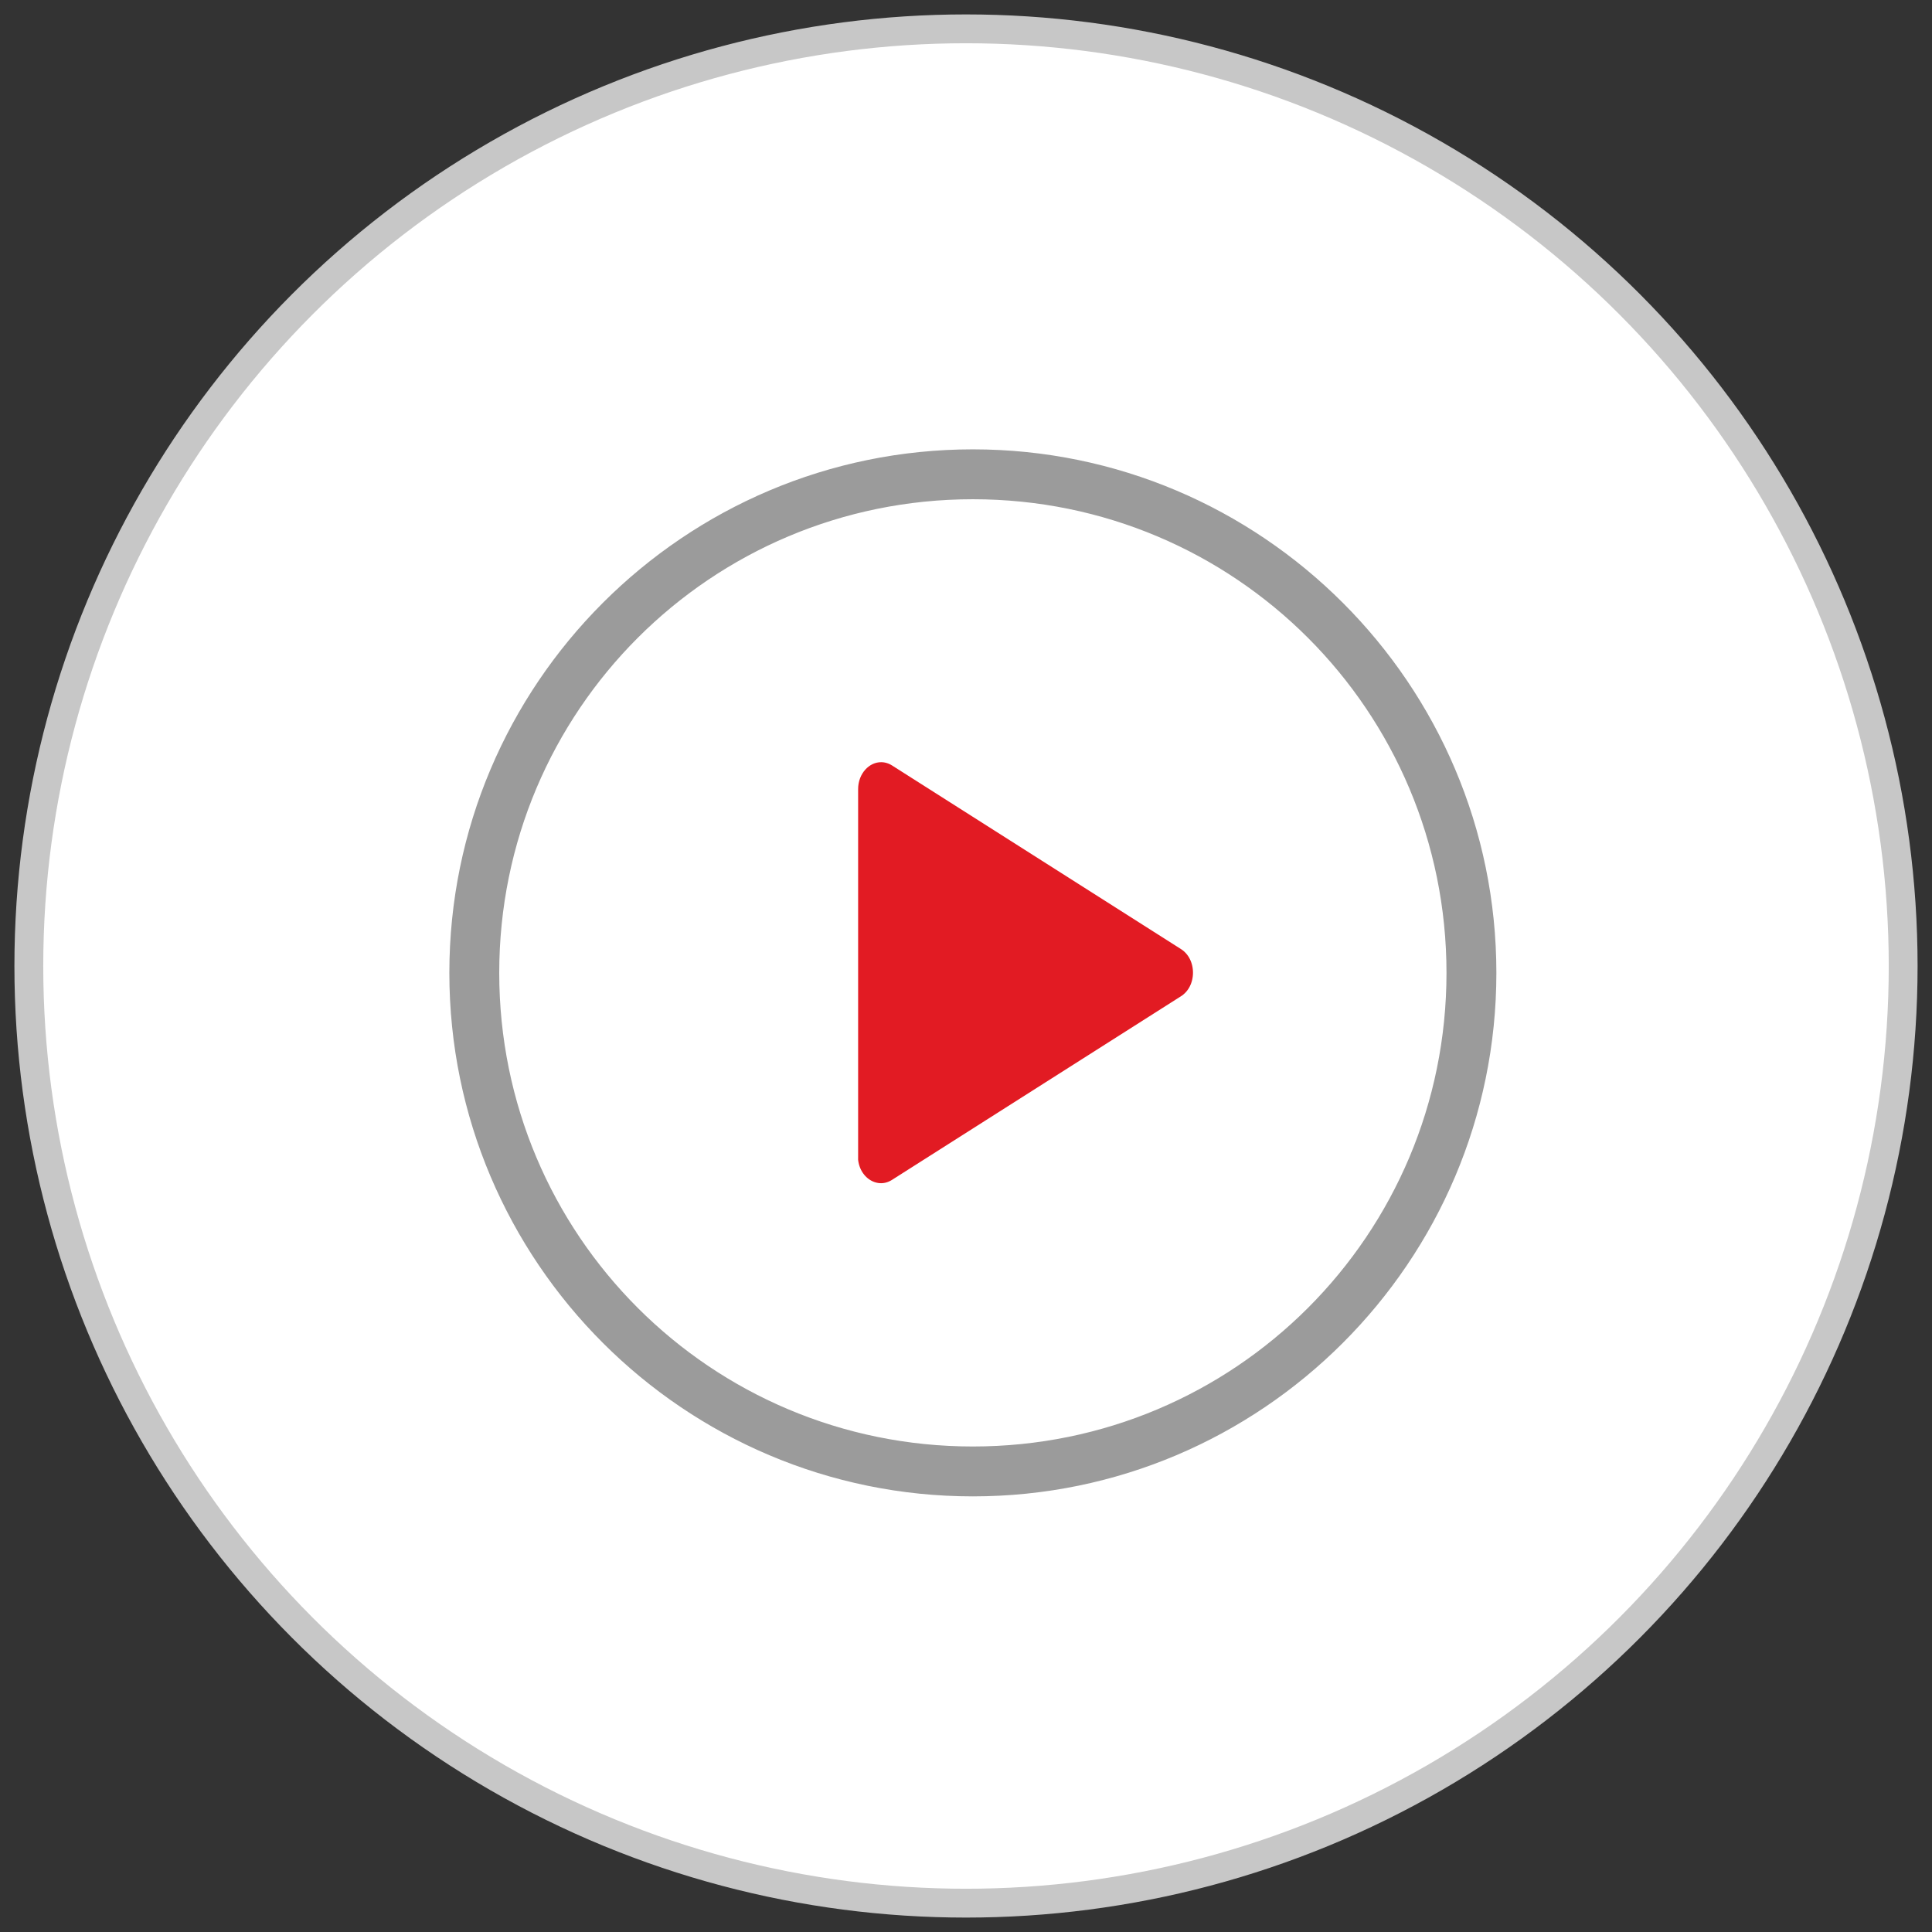
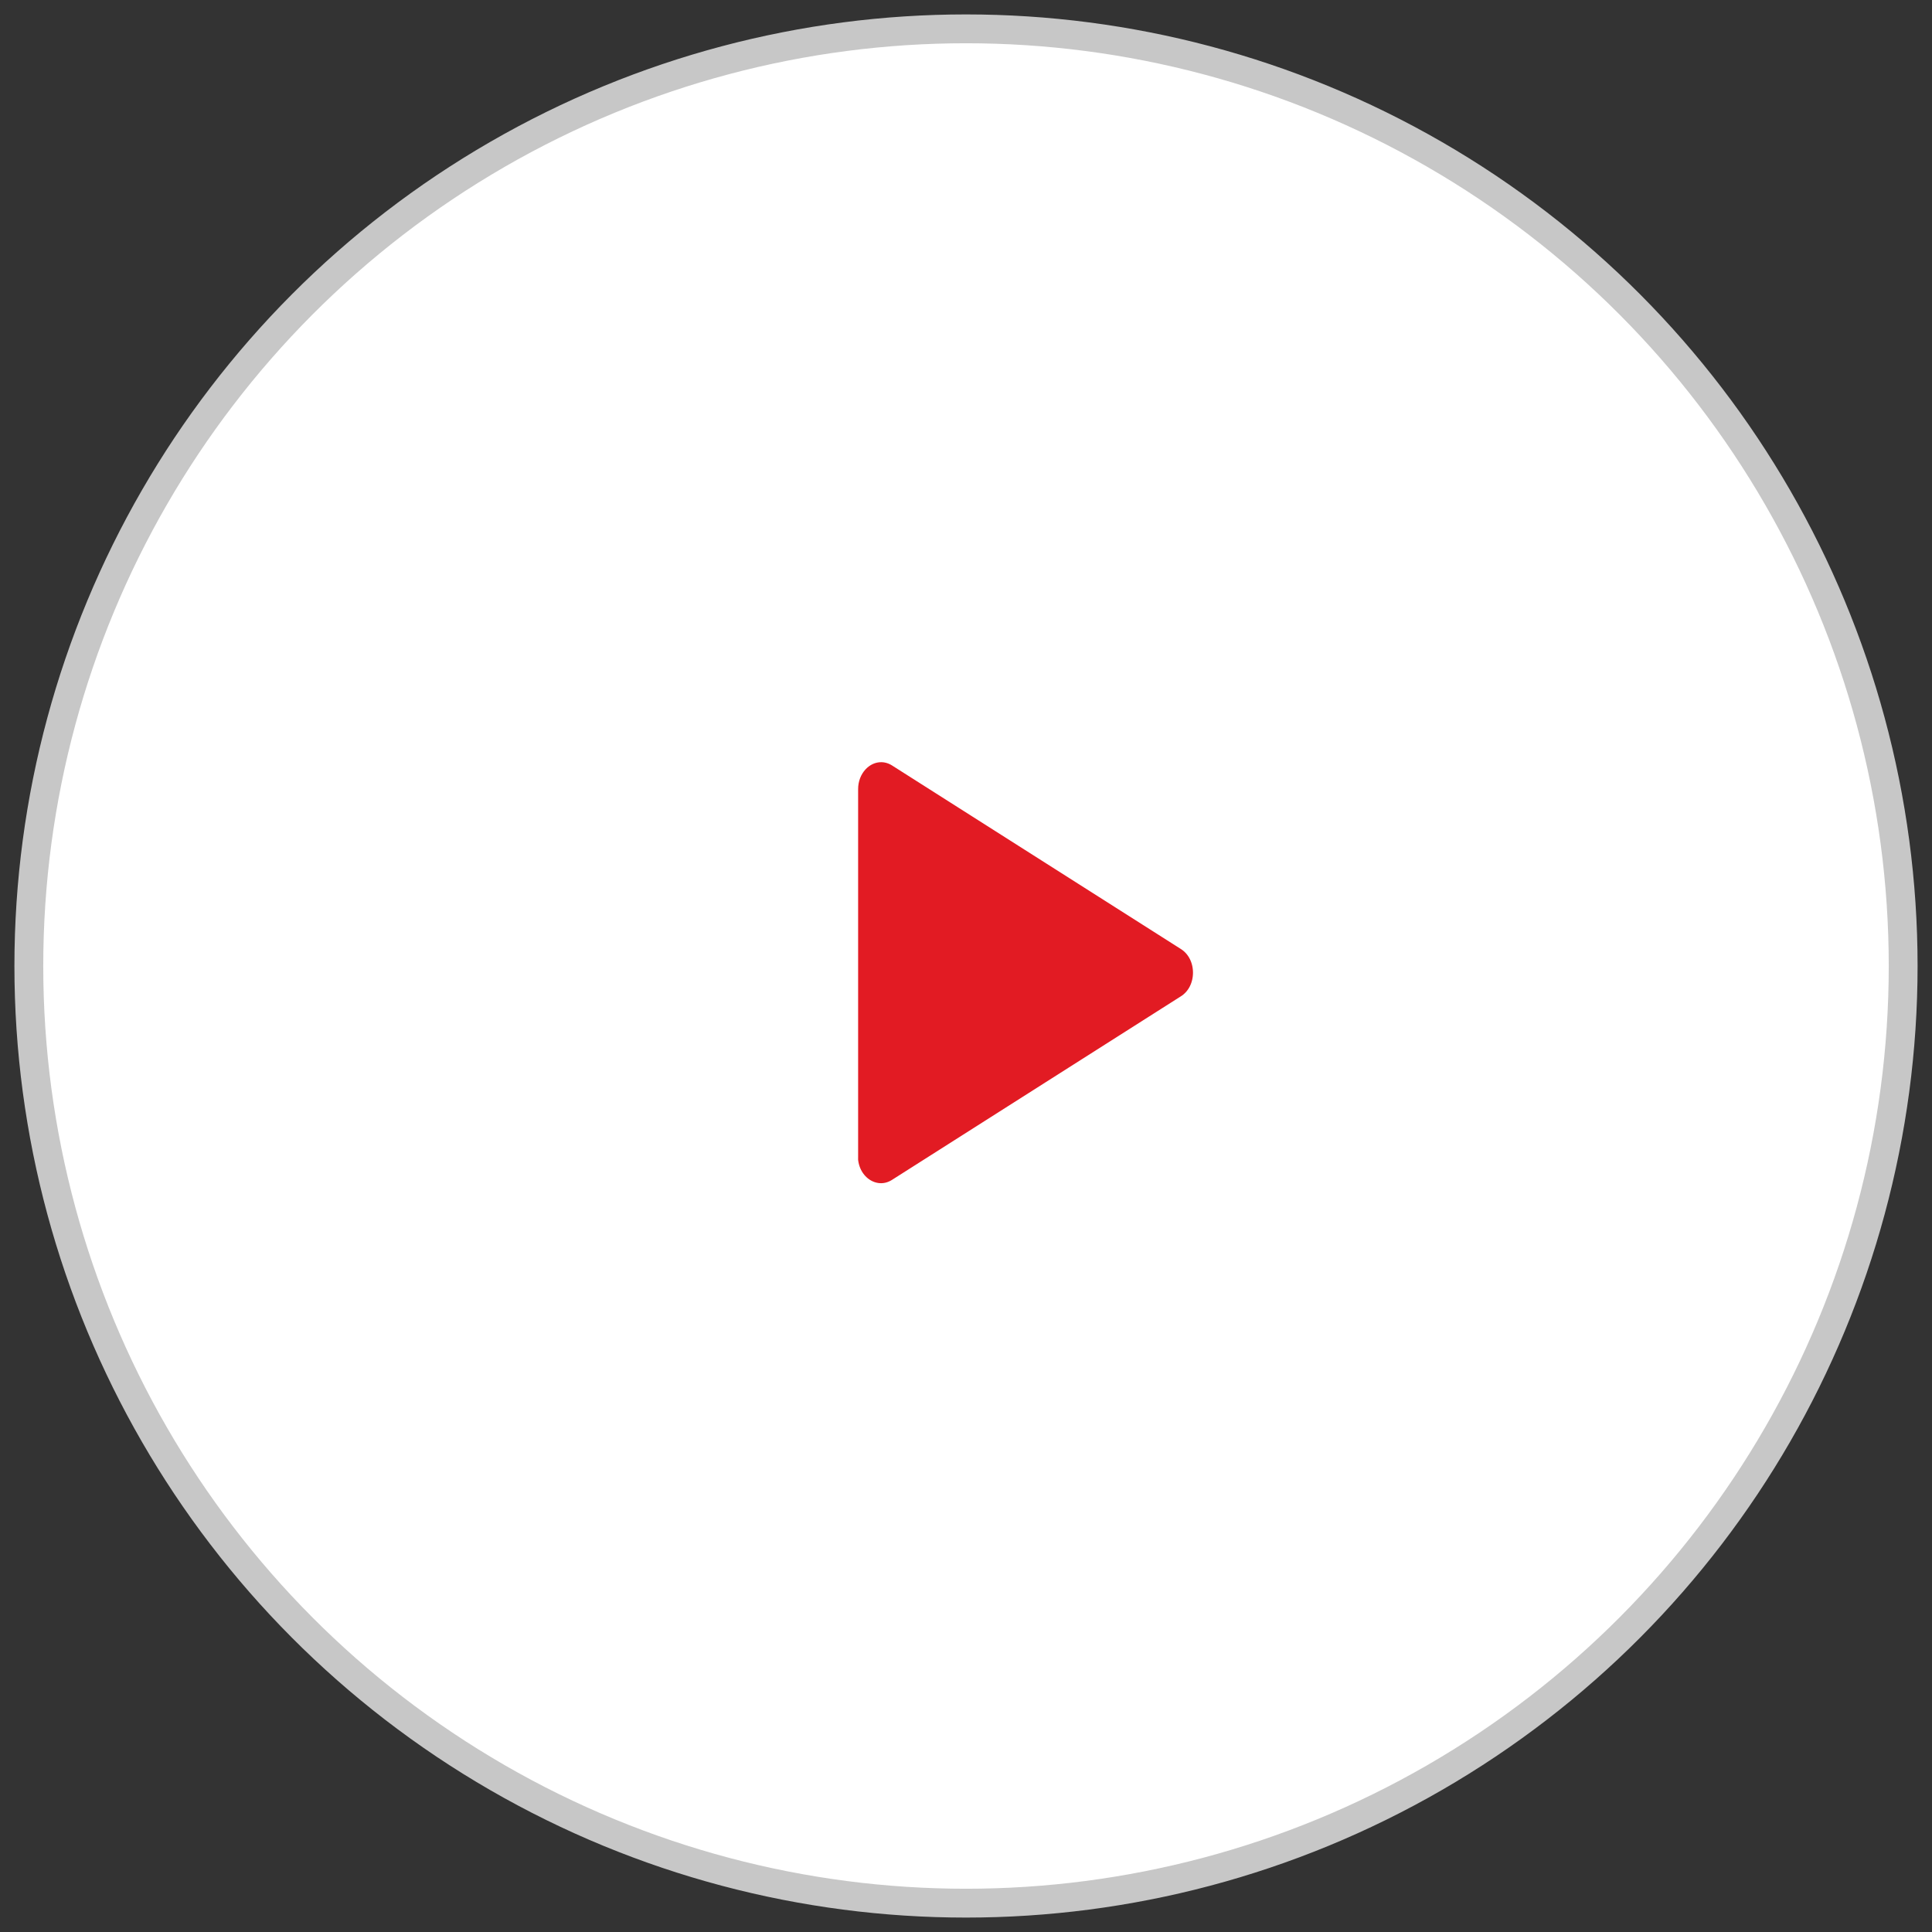
<svg xmlns="http://www.w3.org/2000/svg" width="67px" height="67px" viewBox="0 0 67 67" version="1.1">
  <rect x="0" y="0" width="67" height="67" fill="#333333" stroke="none" />
  <title>icons/icon-research-papers</title>
  <desc>Created with Sketch.</desc>
  <defs />
  <g id="Video-Lounge" stroke="none" stroke-width="1" fill="none" fill-rule="evenodd">
    <g id="Video-Lounge---Desktop" transform="translate(-687, -333)">
      <g id="hero-overlay-v2" transform="translate(1, 234)">
        <g id="Group" transform="translate(687, 95)">
          <g id="icons/icon-video" transform="translate(0, 5)">
            <g id="icon-video">
              <circle id="Oval-2" stroke="#C7C7C7" fill="#FFFFFF" cx="32.5" cy="32.5" r="32.5" />
-               <path d="M32.738,14.083 C22.451,14.083 14.083,22.451 14.083,32.738 C14.083,43.026 22.451,51.393 32.738,51.393 C43.026,51.393 51.393,43.026 51.393,32.738 C51.393,22.451 43.026,14.083 32.738,14.083 Z M32.738,16.813 C41.549,16.813 48.663,23.928 48.663,32.738 C48.663,41.549 41.549,48.663 32.738,48.663 C23.928,48.663 16.813,41.549 16.813,32.738 C16.813,23.928 23.928,16.813 32.738,16.813 Z" id="Page-1" stroke="#FFFFFF" fill="#9B9B9B" />
              <path d="M29.567,24.932 L29.567,24.932 C28.845,24.927 28.257,25.572 28.259,26.368 L28.259,39.108 C28.257,39.156 28.257,39.203 28.259,39.25 C28.359,40.277 29.378,40.852 30.193,40.345 L40.217,33.975 C41.09,33.426 41.09,32.037 40.217,31.487 L30.193,25.117 C30.001,24.998 29.788,24.935 29.567,24.932 Z" id="Path" stroke="#FFFFFF" fill="#E21B23" />
            </g>
          </g>
        </g>
      </g>
    </g>
  </g>
</svg>